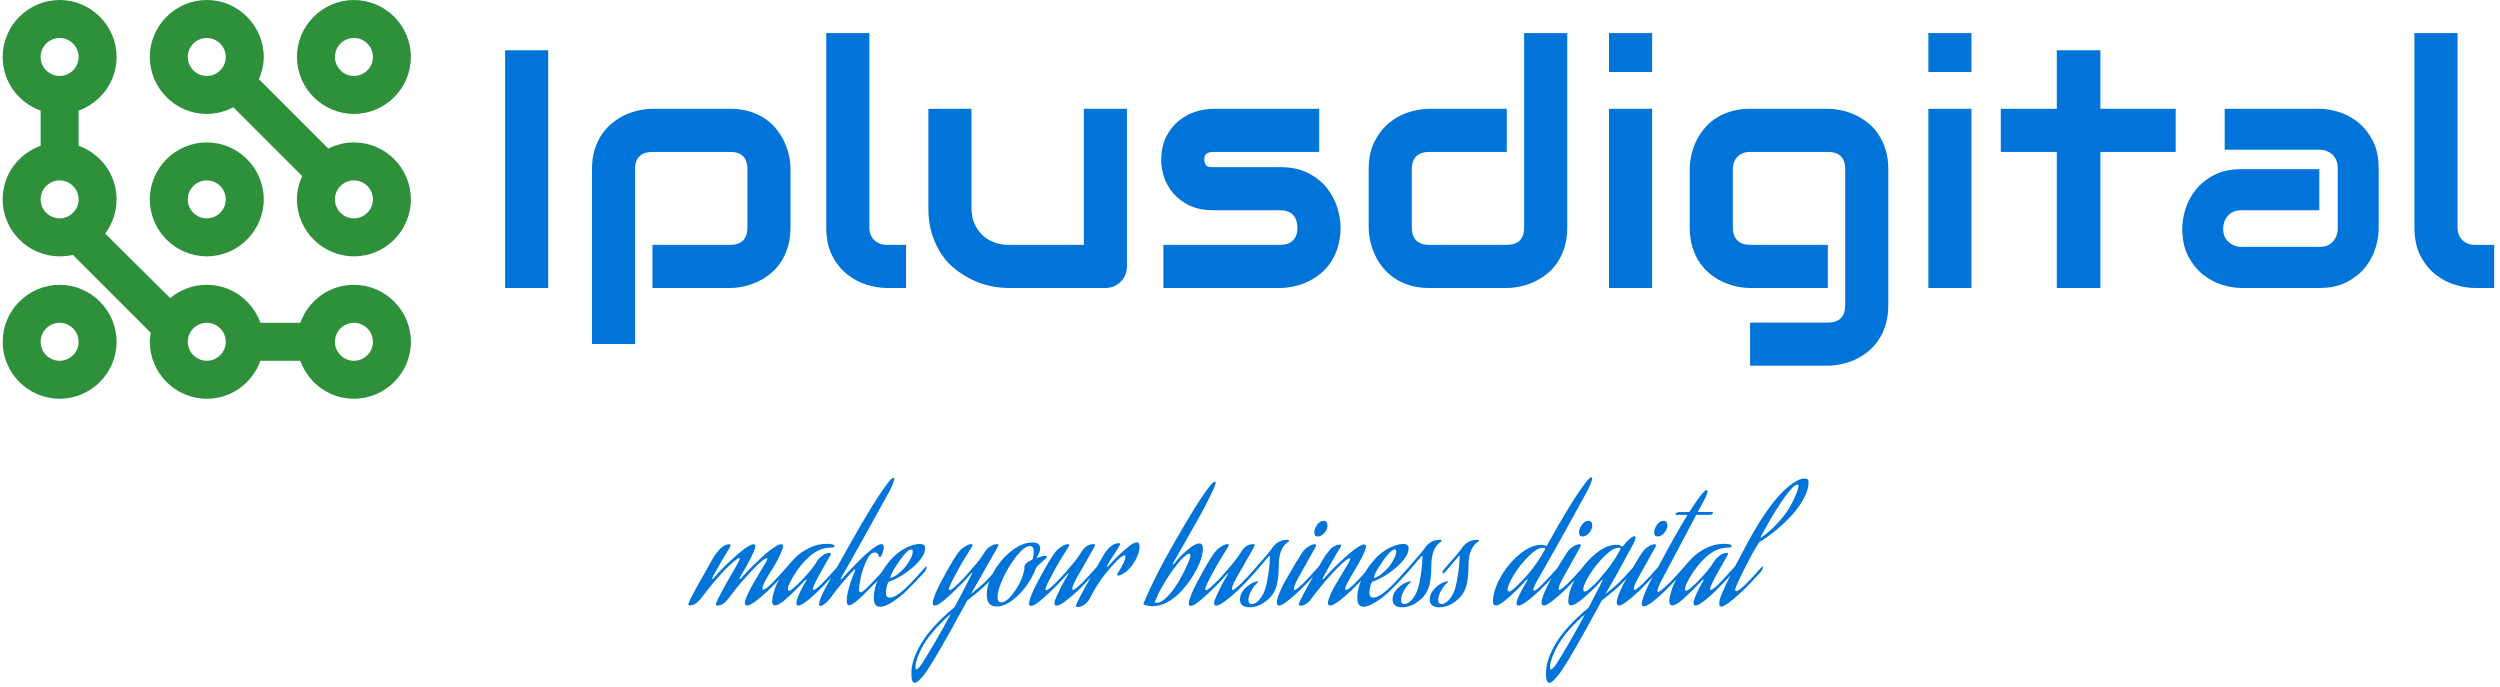
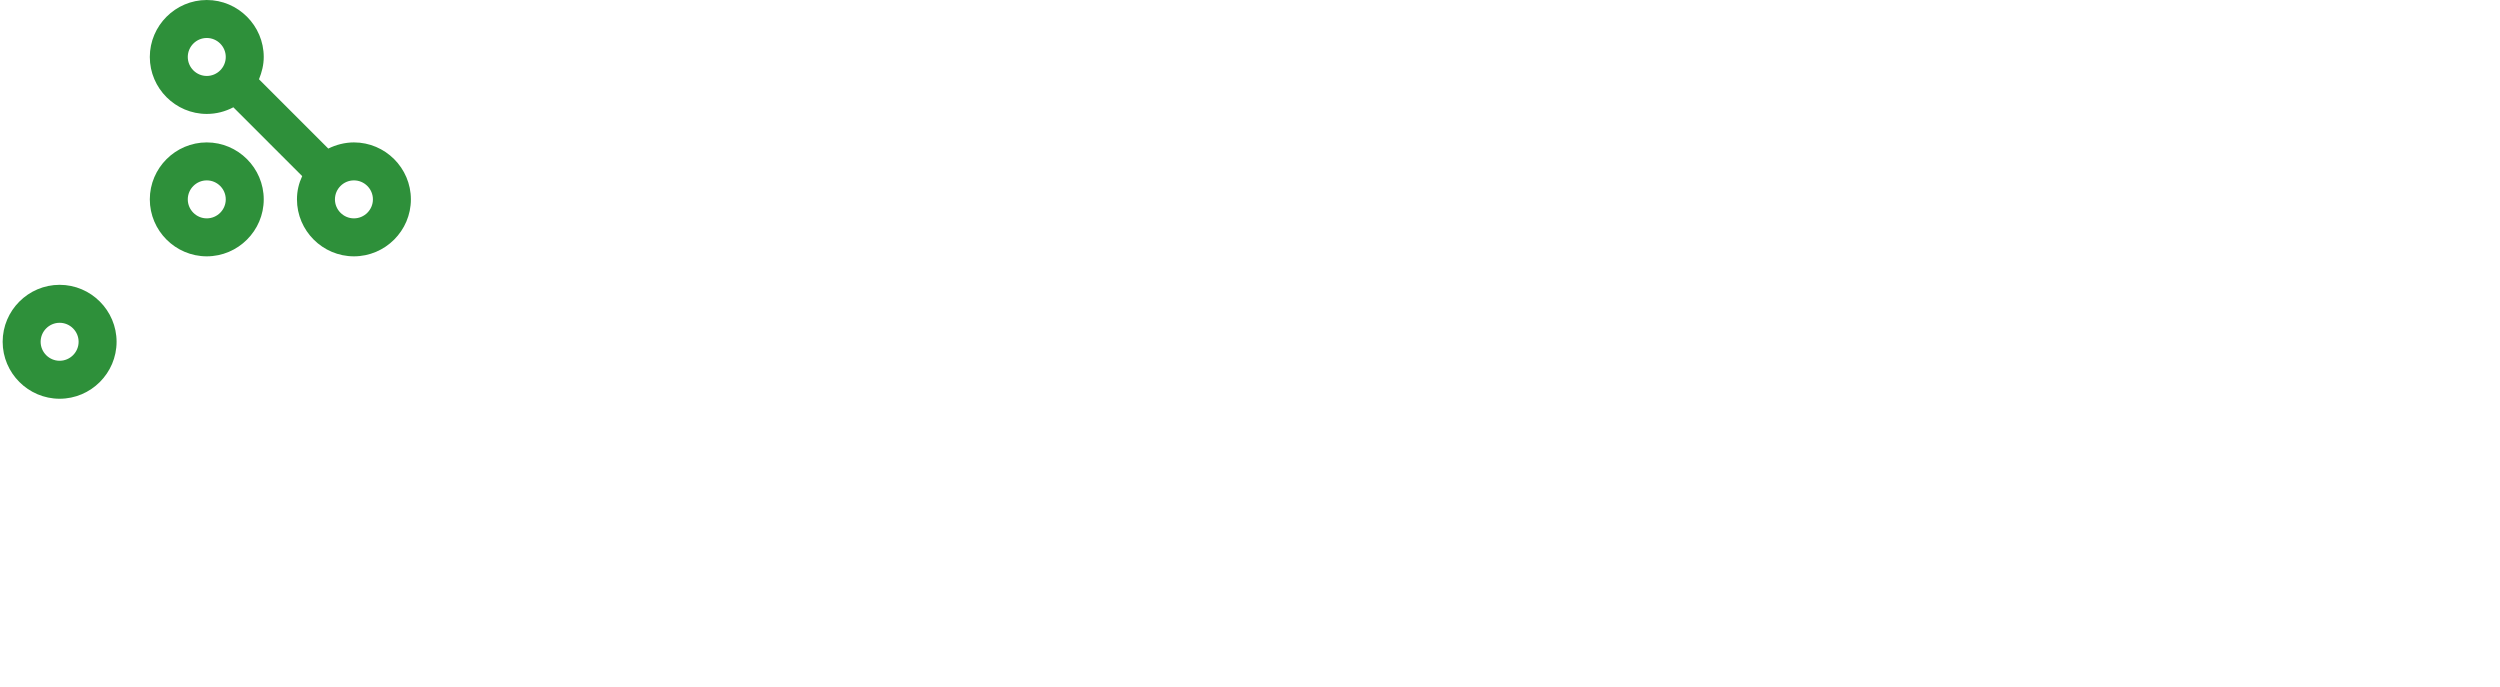
<svg xmlns="http://www.w3.org/2000/svg" version="1.1" width="1500" height="412" viewBox="0 0 1500 412">
  <g transform="matrix(1,0,0,1,-0.909,-1.144)">
    <svg viewBox="0 0 396 109" data-background-color="#ffffff" preserveAspectRatio="xMidYMid meet" height="412" width="1500">
      <g id="tight-bounds" transform="matrix(1,0,0,1,0.24,0.303)">
        <svg viewBox="0 0 395.52 108.395" height="108.395" width="395.52">
          <g>
            <svg viewBox="0 0 495.406 135.769" height="108.395" width="395.52">
              <g>
                <svg viewBox="0 0 495.406 135.769" height="135.769" width="495.406">
                  <g id="textblocktransform">
                    <svg viewBox="0 0 495.406 135.769" height="135.769" width="495.406" id="textblock">
                      <g>
                        <svg viewBox="0 0 495.406 79.28" height="79.28" width="495.406">
                          <g>
                            <svg>
                              <g />
                              <g />
                            </svg>
                          </g>
                          <g>
                            <svg>
                              <g />
                              <g>
                                <svg />
                              </g>
                            </svg>
                          </g>
                          <g id="text-0">
                            <svg viewBox="0 0 495.406 79.28" height="79.28" width="495.406">
                              <g>
                                <svg version="1.1" x="0" y="0" viewBox="7 8 86 84" style="enable-background:new 0 0 100 100;" xml:space="preserve" height="79.28" width="81.168" class="icon-dxe-0" data-fill-palette-color="accent" id="dxe-0">
                                  <g fill="#2e903a" data-fill-palette-color="accent">
-                                     <path d="M81 8C74.4 8 69 13.4 69 20S74.4 32 81 32 93 26.6 93 20 87.6 8 81 8M81 24C78.8 24 77 22.2 77 20S78.8 16 81 16 85 17.8 85 20 83.2 24 81 24" fill="#2e903a" data-fill-palette-color="accent" />
                                    <path d="M81 38C79.1 38 77.2 38.5 75.6 39.3L61 24.7C61.6 23.2 62 21.7 62 20 62 13.4 56.6 8 50 8S38 13.4 38 20 43.4 32 50 32C52 32 53.9 31.5 55.6 30.6L70.1 45.1C69.4 46.6 69 48.2 69 50 69 56.6 74.4 62 81 62S93 56.6 93 50 87.6 38 81 38M46 20C46 17.8 47.8 16 50 16S54 17.8 54 20 52.2 24 50 24 46 22.2 46 20M81 54C78.8 54 77 52.2 77 50S78.8 46 81 46 85 47.8 85 50 83.2 54 81 54" fill="#2e903a" data-fill-palette-color="accent" />
                                    <path d="M62 50C62 43.4 56.6 38 50 38S38 43.4 38 50 43.4 62 50 62 62 56.6 62 50M46 50C46 47.8 47.8 46 50 46S54 47.8 54 50 52.2 54 50 54 46 52.2 46 50" fill="#2e903a" data-fill-palette-color="accent" />
                                    <path d="M19 92C25.6 92 31 86.6 31 80S25.6 68 19 68 7 73.4 7 80 12.4 92 19 92M19 76C21.2 76 23 77.8 23 80S21.2 84 19 84 15 82.2 15 80 16.8 76 19 76" fill="#2e903a" data-fill-palette-color="accent" />
-                                     <path d="M81 68C75.8 68 71.4 71.3 69.7 76H61.3C59.6 71.3 55.2 68 50 68 47 68 44.3 69.1 42.3 70.8L28.6 57.2C30.1 55.2 31 52.7 31 50 31 44.8 27.7 40.4 23 38.7V31.3C27.7 29.6 31 25.2 31 20 31 13.4 25.6 8 19 8S7 13.4 7 20C7 25.2 10.3 29.6 15 31.3V38.7C10.3 40.4 7 44.8 7 50 7 56.6 12.4 62 19 62 20 62 20.9 61.9 21.8 61.7L38.2 78.1C38.1 78.7 38 79.3 38 80 38 86.6 43.4 92 50 92 55.2 92 59.6 88.7 61.3 84H69.7C71.4 88.7 75.8 92 81 92 87.6 92 93 86.6 93 80S87.6 68 81 68M19 16C21.2 16 23 17.8 23 20S21.2 24 19 24 15 22.2 15 20 16.8 16 19 16M15 50C15 47.8 16.8 46 19 46S23 47.8 23 50 21.2 54 19 54 15 52.2 15 50M50 84C47.8 84 46 82.2 46 80S47.8 76 50 76 54 77.8 54 80 52.2 84 50 84M81 84C78.8 84 77 82.2 77 80S78.8 76 81 76 85 77.8 85 80 83.2 84 81 84" fill="#2e903a" data-fill-palette-color="accent" />
                                  </g>
                                </svg>
                              </g>
                              <g transform="matrix(1,0,0,1,99.886,6.57)">
                                <svg width="395.52" viewBox="3.74 -37.55 292.99 49" height="66.14" data-palette-color="#0074d9">
-                                   <path d="M10.08-35.01L10.08 0 3.74 0 3.74-35.01 10.08-35.01ZM45.77-17.5L45.77-8.91Q45.77-7.28 45.36-5.97 44.94-4.66 44.26-3.67 43.58-2.69 42.67-1.99 41.77-1.29 40.78-0.85 39.79-0.42 38.79-0.21 37.79 0 36.89 0L36.89 0 25.44 0 25.44-6.35 36.89-6.35Q38.16-6.35 38.79-7.01 39.43-7.67 39.43-8.91L39.43-8.91 39.43-17.46Q39.43-18.77 38.78-19.41 38.13-20.04 36.89-20.04L36.89-20.04 25.49-20.04Q24.19-20.04 23.53-19.4 22.87-18.75 22.87-17.5L22.87-17.5 22.87 8.25 16.53 8.25 16.53-17.5Q16.53-19.14 16.94-20.43 17.36-21.73 18.05-22.72 18.75-23.71 19.65-24.4 20.55-25.1 21.54-25.54 22.53-25.98 23.54-26.18 24.56-26.39 25.44-26.39L25.44-26.39 36.89-26.39Q38.52-26.39 39.82-25.98 41.11-25.56 42.1-24.88 43.09-24.19 43.78-23.29 44.48-22.39 44.92-21.4 45.36-20.41 45.57-19.41 45.77-18.41 45.77-17.5L45.77-17.5ZM62.79-6.35L62.79 0 59.96 0Q58.59 0 57.04-0.46 55.49-0.93 54.15-1.99 52.8-3.05 51.92-4.75 51.04-6.45 51.04-8.91L51.04-8.91 51.04-37.55 57.39-37.55 57.39-8.91Q57.39-7.74 58.12-7.04 58.86-6.35 59.96-6.35L59.96-6.35 62.79-6.35ZM95.33-26.39L95.33-3.2Q95.33-2.51 95.09-1.93 94.84-1.34 94.41-0.92 93.99-0.49 93.41-0.24 92.84 0 92.18 0L92.18 0 77.82 0Q76.65 0 75.32-0.27 73.99-0.54 72.7-1.14 71.4-1.73 70.2-2.65 68.99-3.56 68.08-4.87 67.18-6.18 66.63-7.89 66.08-9.59 66.08-11.74L66.08-11.74 66.08-26.39 72.43-26.39 72.43-11.74Q72.43-10.5 72.86-9.51 73.28-8.52 74.02-7.81 74.75-7.1 75.74-6.73 76.73-6.35 77.87-6.35L77.87-6.35 88.98-6.35 88.98-26.39 95.33-26.39ZM126.8-8.91L126.8-8.91Q126.8-7.28 126.38-5.97 125.97-4.66 125.28-3.67 124.6-2.69 123.7-1.99 122.79-1.29 121.8-0.85 120.82-0.42 119.8-0.21 118.79 0 117.89 0L117.89 0 100.7 0 100.7-6.35 117.84-6.35Q119.13-6.35 119.79-7.01 120.45-7.67 120.45-8.91L120.45-8.91Q120.33-11.45 117.89-11.45L117.89-11.45 108.05-11.45Q105.95-11.45 104.48-12.18 103.02-12.92 102.1-14.01 101.19-15.11 100.78-16.38 100.38-17.65 100.38-18.75L100.38-18.75Q100.38-20.87 101.14-22.33 101.89-23.78 103.04-24.68 104.19-25.59 105.53-25.99 106.87-26.39 108.05-26.39L108.05-26.39 123.65-26.39 123.65-20.04 108.1-20.04Q107.61-20.04 107.33-19.93 107.05-19.82 106.91-19.64 106.78-19.46 106.75-19.25 106.73-19.04 106.73-18.85L106.73-18.85Q106.75-18.46 106.87-18.24 107-18.02 107.18-17.92 107.36-17.82 107.59-17.81 107.83-17.8 108.05-17.8L108.05-17.8 117.89-17.8Q120.33-17.8 122.04-16.92 123.74-16.04 124.79-14.71 125.84-13.38 126.32-11.82 126.8-10.25 126.8-8.91ZM160.19-37.55L160.19-8.91Q160.19-7.28 159.78-5.97 159.36-4.66 158.68-3.67 158-2.69 157.09-1.99 156.19-1.29 155.2-0.85 154.21-0.42 153.2-0.21 152.18 0 151.28 0L151.28 0 139.83 0Q138.2 0 136.9-0.42 135.61-0.83 134.62-1.53 133.63-2.22 132.93-3.13 132.24-4.03 131.8-5.02 131.36-6.01 131.15-7.02 130.94-8.03 130.94-8.91L130.94-8.91 130.94-17.5Q130.94-19.95 131.84-21.64 132.73-23.34 134.06-24.4 135.39-25.46 136.95-25.93 138.51-26.39 139.83-26.39L139.83-26.39 151.28-26.39 151.28-20.04 139.88-20.04Q138.61-20.04 137.95-19.4 137.29-18.75 137.29-17.5L137.29-17.5 137.29-8.96Q137.29-7.67 137.94-7.01 138.59-6.35 139.83-6.35L139.83-6.35 151.28-6.35Q152.58-6.35 153.21-7.01 153.84-7.67 153.84-8.91L153.84-8.91 153.84-37.55 160.19-37.55ZM172.69-37.55L172.69-31.81 166.34-31.81 166.34-37.55 172.69-37.55ZM172.69-26.39L172.69 0 166.34 0 166.34-26.39 172.69-26.39ZM207.48-17.5L207.48 2.54Q207.48 4.17 207.06 5.48 206.65 6.79 205.96 7.78 205.28 8.76 204.38 9.46 203.47 10.16 202.48 10.6 201.5 11.04 200.48 11.24 199.47 11.45 198.57 11.45L198.57 11.45 187.12 11.45 187.12 5.1 198.57 5.1Q199.86 5.1 200.5 4.44 201.13 3.78 201.13 2.54L201.13 2.54 201.13-17.5Q201.13-18.75 200.5-19.4 199.86-20.04 198.57-20.04L198.57-20.04 187.12-20.04Q185.94-20.04 185.26-19.32 184.58-18.6 184.58-17.5L184.58-17.5 184.58-8.91Q184.58-7.67 185.24-7.01 185.9-6.35 187.17-6.35L187.17-6.35 198.57-6.35 198.57 0 187.12 0Q186.21 0 185.21-0.21 184.21-0.42 183.22-0.85 182.23-1.29 181.33-1.99 180.43-2.69 179.74-3.67 179.06-4.66 178.64-5.97 178.23-7.28 178.23-8.91L178.23-8.91 178.23-17.5Q178.23-18.41 178.44-19.41 178.64-20.41 179.08-21.4 179.52-22.39 180.22-23.29 180.92-24.19 181.9-24.88 182.89-25.56 184.19-25.98 185.48-26.39 187.12-26.39L187.12-26.39 198.57-26.39Q199.47-26.39 200.48-26.18 201.5-25.98 202.48-25.54 203.47-25.1 204.38-24.4 205.28-23.71 205.96-22.72 206.65-21.73 207.06-20.43 207.48-19.14 207.48-17.5L207.48-17.5ZM219.73-37.55L219.73-31.81 213.38-31.81 213.38-37.55 219.73-37.55ZM219.73-26.39L219.73 0 213.38 0 213.38-26.39 219.73-26.39ZM249.81-26.39L249.81-20.04 238.72-20.04 238.72 0 232.3 0 232.3-20.04 224.05-20.04 224.05-26.39 232.3-26.39 232.3-35.01 238.72-35.01 238.72-26.39 249.81-26.39ZM279.71-17.65L279.71-8.74Q279.71-7.42 279.25-5.9 278.78-4.37 277.75-3.06 276.71-1.76 275.04-0.88 273.36 0 270.97 0L270.97 0 259.52 0Q258.2 0 256.68-0.46 255.15-0.93 253.84-1.97 252.54-3 251.66-4.68 250.78-6.35 250.78-8.74L250.78-8.74Q250.78-10.06 251.24-11.6 251.71-13.13 252.75-14.44 253.78-15.75 255.46-16.63 257.13-17.5 259.52-17.5L259.52-17.5 270.97-17.5 270.97-11.45 259.52-11.45Q258.23-11.45 257.52-10.66 256.81-9.86 256.81-8.69L256.81-8.69Q256.81-7.45 257.63-6.75 258.45-6.05 259.57-6.05L259.57-6.05 270.97-6.05Q272.27-6.05 272.97-6.84 273.68-7.62 273.68-8.79L273.68-8.79 273.68-17.65Q273.68-18.9 272.91-19.63 272.14-20.36 270.97-20.36L270.97-20.36 257.03-20.36 257.03-26.39 270.97-26.39Q272.29-26.39 273.82-25.93 275.34-25.46 276.65-24.43 277.95-23.39 278.83-21.72 279.71-20.04 279.71-17.65L279.71-17.65ZM296.73-6.35L296.73 0 293.89 0Q292.53 0 290.98-0.46 289.43-0.93 288.08-1.99 286.74-3.05 285.86-4.75 284.98-6.45 284.98-8.91L284.98-8.91 284.98-37.55 291.33-37.55 291.33-8.91Q291.33-7.74 292.06-7.04 292.79-6.35 293.89-6.35L293.89-6.35 296.73-6.35Z" opacity="1" transform="matrix(1,0,0,1,0,0)" fill="#0074d9" class="wordmark-text-0" data-fill-palette-color="primary" />
-                                 </svg>
+                                   </svg>
                              </g>
                            </svg>
                          </g>
                        </svg>
                      </g>
                      <g transform="matrix(1,0,0,1,136.327,94.894)">
                        <svg viewBox="0 0 222.752 40.874" height="40.874" width="222.752">
                          <g transform="matrix(1,0,0,1,0,0)">
                            <svg width="222.752" viewBox="-2.5 -46.45 411.39 75.5" height="40.874" data-palette-color="#0074d9">
-                               <path d="M28.2-7.55L28.2-7.55Q30.3-9.65 33.75-13.6L33.75-13.6Q33.9-13.75 34-13.75 34.1-13.75 34.1-13.55L34.1-13.55Q34.1-12.6 33.35-11.7L33.35-11.7Q29.65-7.6 26.8-4.85L26.8-4.85Q20.9 0.65 19.05 0.65L19.05 0.65Q18.25 0.65 18.25-0.3 18.25-1.25 19.28-3.45 20.3-5.65 21.33-7.45 22.35-9.25 23.93-11.85 25.5-14.45 25.6-14.65L25.6-14.65Q26.5-16.1 26.5-16.5L26.5-16.5Q26.5-16.75 26.25-16.75L26.25-16.75 25.55-16.5Q23.25-14.85 20.05-11.38 16.85-7.9 14.8-5.3L14.8-5.3 12.75-2.65Q10.45 0.65 8.25 0.65L8.25 0.65Q7.6 0.65 7.6 0.25L7.6 0.25Q7.6-0.2 8.55-2.13 9.5-4.05 10.45-5.75L10.45-5.75 11.4-7.45Q11.75-8.15 13.13-10.48 14.5-12.8 15.43-14.48 16.35-16.15 16.35-16.55L16.35-16.55Q16.35-16.8 16.15-16.8L16.15-16.8 15.45-16.5Q13.1-14.85 9.9-11.38 6.7-7.9 4.7-5.3L4.7-5.3 2.65-2.65Q0.3 0.6-1.85 0.6L-1.85 0.6Q-2.5 0.6-2.5 0.25L-2.5 0.25Q-2.5-0.2-1.55-2.13-0.6-4.05 0.35-5.75L0.35-5.75 1.3-7.45 6.15-16.05Q7.35-18.3 9.05-20.08 10.75-21.85 12.6-21.85L12.6-21.85Q13-21.85 13-21.5L13-21.5Q13-21.2 12.43-20.23 11.85-19.25 10.78-17.53 9.7-15.8 8.95-14.35L8.95-14.35Q8.5-13.5 7.88-12.43 7.25-11.35 6.85-10.63 6.45-9.9 6.3-9.6 6.15-9.3 6.15-9.15L6.15-9.15Q6.15-9.05 6.25-9.05L6.25-9.05Q6.4-9.05 6.75-9.4L6.75-9.4Q7.7-10.5 9.22-12.15 10.75-13.8 14.4-17.13 18.05-20.45 20.4-21.6L20.4-21.6Q20.9-21.85 21.4-21.85L21.4-21.85Q22.1-21.85 22.1-21.15L22.1-21.15Q22.1-19.85 19.15-14.4L19.15-14.4Q18.9-13.95 18.13-12.65 17.35-11.35 16.82-10.4 16.3-9.45 16.3-9.2L16.3-9.2Q16.3-9.05 16.4-9.05L16.4-9.05Q16.55-9.05 16.9-9.4L16.9-9.4Q17.85-10.5 19.38-12.15 20.9-13.8 24.53-17.13 28.15-20.45 30.5-21.6L30.5-21.6Q31.1-21.85 31.55-21.85L31.55-21.85Q32.3-21.85 32.3-21.15L32.3-21.15Q32.3-20.95 32.1-20.28 31.9-19.6 30.95-17.53 30-15.45 28.45-12.95L28.45-12.95Q24.65-7.1 24.65-5.6L24.65-5.6Q24.65-5.15 24.95-5.15L24.95-5.15Q25.8-5.15 28.2-7.55ZM43.55-3.15L43.55-3.15Q39.4 0.65 37.85 0.65L37.85 0.65Q37.15 0.65 37.15-0.15L37.15-0.15Q37.15-1.15 38.02-3.2 38.9-5.25 39.8-6.8L39.8-6.8 40.7-8.35Q40.9-8.7 40.9-8.8 40.9-8.9 40.8-8.9L40.8-8.9Q40.6-8.9 40.05-8.35L40.05-8.35Q38.55-6.7 36.62-4.83 34.7-2.95 33.5-1.9L33.5-1.9 32.35-0.9Q30.4 0.6 29.35 0.6L29.35 0.6Q28.25 0.6 28.25-1.1L28.25-1.1Q28.25-1.95 28.72-3.7 29.2-5.45 29.45-6.05L29.45-6.05Q30.6-8.85 32.32-11.5 34.05-14.15 36.4-16.57 38.75-19 41.87-20.5 45-22 48.35-22L48.35-22Q51.15-22 51.15-21.15L51.15-21.15Q51.15-20.65 49.9-20.65L49.9-20.65Q45.3-20.65 41.27-16.73 37.25-12.8 34.75-7.7L34.75-7.7Q34.05-6.3 34.05-5.35L34.05-5.35Q34.05-4.8 34.4-4.8L34.4-4.8Q35-4.8 35.95-5.65L35.95-5.65Q36.55-6.2 37.57-7.1 38.6-8 40.9-10.55 43.2-13.1 44.55-15.3L44.55-15.3Q44.75-15.7 45.17-16.25 45.6-16.8 46.8-17.73 48-18.65 49.2-18.65L49.2-18.65Q49.85-18.65 49.85-18.3L49.85-18.3Q49.85-18.2 49.7-17.95L49.7-17.95Q49.5-17.55 48.57-15.95 47.65-14.35 46.85-12.93 46.05-11.5 45.15-9.83 44.25-8.15 43.72-6.95 43.2-5.75 43.2-5.35L43.2-5.35Q43.2-5.05 43.45-5.05L43.45-5.05Q44.2-5.05 47.1-7.95L47.1-7.95Q49.3-10.25 52.25-13.6L52.25-13.6Q52.4-13.75 52.5-13.75 52.6-13.75 52.6-13.55L52.6-13.55Q52.6-12.6 51.85-11.7L51.85-11.7Q46.95-6.25 43.55-3.15ZM64.75-7.55L64.75-7.55Q66.84-9.65 70.3-13.6L70.3-13.6Q70.45-13.75 70.55-13.75 70.65-13.75 70.65-13.55L70.65-13.55Q70.65-12.6 69.9-11.7L69.9-11.7Q66.2-7.6 63.35-4.85L63.35-4.85Q63.1-4.6 62.42-3.93 61.75-3.25 61.35-2.88 60.95-2.5 60.3-1.88 59.65-1.25 59.2-0.9 58.75-0.55 58.22-0.18 57.7 0.2 57.27 0.38 56.85 0.55 56.55 0.55L56.55 0.55Q55.65 0.55 55.65-1.1L55.65-1.1Q55.65-2.9 56.42-5.7 57.2-8.5 58-10.4L58-10.4 58.75-12.3Q58.8-12.4 58.8-12.5 58.8-12.6 58.7-12.6L58.7-12.6 58.4-12.5Q56.5-10.6 54.47-8.22 52.45-5.85 51.4-4.45L51.4-4.45 50.35-3.05Q49.35-1.5 48.02-0.35 46.7 0.8 46 0.8L46 0.8Q45.5 0.8 45.5 0.15L45.5 0.15Q45.5-0.8 46.4-2.85 47.3-4.9 48.2-6.5L48.2-6.5 49.1-8.1 56.4-21.15Q66.25-38.65 70.75-44.35L70.75-44.35Q72.25-46.3 72.84-46.3L72.84-46.3Q73.09-46.3 73.09-45.9L73.09-45.9Q73.09-44.8 71.5-41.6L71.5-41.6Q63.65-27.4 60.6-21.95L60.6-21.95Q54.65-11.3 53.45-9.3L53.45-9.3 53.45-9.1Q53.45-8.95 53.55-8.95 53.65-8.95 53.85-9.15L53.85-9.15 56.2-11.7Q58.6-14.25 60.55-16.2 62.5-18.15 64.9-20.03 67.3-21.9 68.45-21.9L68.45-21.9Q69.25-21.9 69.25-20.7L69.25-20.7Q69.25-20 68.75-18.55 68.25-17.1 67.75-17.1L67.75-17.1Q67.55-17.1 67.4-17.6L67.4-17.6Q67.15-18.85 65.95-18.85L65.95-18.85Q64.25-18.85 62.8-15.63 61.35-12.4 60.75-9.38 60.15-6.35 60.15-5.3L60.15-5.3Q60.15-4.2 60.7-4.2L60.7-4.2Q61.15-4.2 61.87-4.78 62.6-5.35 63.57-6.35 64.55-7.35 64.75-7.55ZM79.29-16.95L79.29-16.95Q79.89-18.2 79.89-19.15L79.89-19.15Q79.89-19.95 79.39-19.95L79.39-19.95Q79.09-19.95 78.72-19.78 78.34-19.6 78.14-19.4L78.14-19.4 77.89-19.2Q76.34-17.85 74.02-14.28 71.69-10.7 71.69-9.7L71.69-9.7Q71.69-9.5 71.79-9.5L71.79-9.5Q72.09-9.5 73.12-10 74.14-10.5 76.07-12.35 77.99-14.2 79.29-16.95ZM77.04-5.5L77.04-5.5Q79.69-7.95 84.64-13.6L84.64-13.6Q84.79-13.75 84.89-13.75 84.99-13.75 84.99-13.55L84.99-13.55Q84.99-12.6 84.24-11.7L84.24-11.7Q80.54-7.6 77.69-4.85L77.69-4.85Q75.59-2.75 72.69-0.83 69.79 1.1 67.89 1.1L67.89 1.1Q65.59 1.1 65.59-2.1L65.59-2.1Q65.59-7.4 69.52-13.2 73.44-19 78.59-21.05L78.59-21.05Q80.74-21.95 82.49-21.95L82.49-21.95Q84.44-21.95 84.44-20.4L84.44-20.4Q84.44-17.5 80.34-13.75 76.24-10 71.14-8.05L71.14-8.05Q70.94-8 70.79-7.7L70.79-7.7Q70.04-5.65 70.04-4.05L70.04-4.05Q70.04-2.25 71.39-2.25L71.39-2.25Q73.54-2.25 77.04-5.5ZM99.64-7.1L99.64-7.1 101.74-11.2Q101.74-11.35 101.64-11.35 101.54-11.35 101.39-11.2L101.39-11.2Q99.54-9.05 97.49-6.98 95.44-4.9 94.34-3.9L94.34-3.9 93.24-2.9Q89.49 0.65 87.94 0.65L87.94 0.65Q87.24 0.65 87.24-0.25L87.24-0.25Q87.24-1.25 88.04-3.28 88.84-5.3 89.64-6.8L89.64-6.8 90.44-8.35Q94.64-16.2 96.64-18.85L96.64-18.85Q97.64-20.15 99.09-21.03 100.54-21.9 101.34-21.9L101.34-21.9Q101.84-21.9 101.84-21.55L101.84-21.55Q101.84-21.35 101.64-21L101.64-21Q101.54-20.8 99.59-17.68 97.64-14.55 96.44-12.3L96.44-12.3Q93.14-6.25 93.14-5.35L93.14-5.35Q93.14-5 93.44-5L93.44-5Q93.89-5 94.99-5.9L94.99-5.9Q98.24-8.7 102.14-13.45L102.14-13.45Q104.29-15.75 106.64-19.45L106.64-19.45Q107.29-20.45 108.56-21.18 109.84-21.9 110.89-21.9L110.89-21.9Q111.34-21.9 111.34-21.5L111.34-21.5 110.94-20.55Q110.24-19.3 107.81-15.08 105.39-10.85 105.09-10.3L105.09-10.3Q104.69-9.55 103.26-7.08 101.84-4.6 101.24-3.55L101.24-3.55Q104.39-6.1 106.44-7.95L106.44-7.95Q108.64-10.25 111.59-13.6L111.59-13.6Q111.74-13.75 111.84-13.75 111.94-13.75 111.94-13.55L111.94-13.55Q111.94-12.6 111.19-11.7L111.19-11.7Q108.99-9.3 107.39-7.6L107.39-7.6Q105.29-5.4 99.89-1.2L99.89-1.2 98.59 1.2Q88.94 18.95 85.29 24.3L85.29 24.3Q84.94 24.85 84.39 25.63 83.84 26.4 82.59 27.73 81.34 29.05 80.59 29.05L80.59 29.05Q79.39 29.05 79.39 25.6L79.39 25.6Q79.39 20.5 83.04 14.5L83.04 14.5Q86.99 8.05 95.24 1.25L95.24 1.25Q96.89-1.75 99.64-7.1ZM84.29 14.4L84.29 14.4Q83.89 15 83.34 15.98 82.79 16.95 81.84 19.33 80.89 21.7 80.89 23.3L80.89 23.3Q80.89 24.15 81.19 24.15L81.19 24.15Q81.44 24.15 81.94 23.68 82.44 23.2 82.79 22.7L82.79 22.7 83.14 22.2Q88.09 14.45 93.89 3.7L93.89 3.7Q87.39 9.4 84.29 14.4ZM128.69-17.6L128.69-17.6Q129.14-17.5 129.14-17.3L129.14-17.3Q129.14-17 128.74-16.6L128.74-16.6Q128.19-16.05 127.11-15.15 126.04-14.25 125.84-14.05L125.84-14.05 125.14-13.1Q124.09-10.15 121.91-6.98 119.74-3.8 116.61-1.4 113.49 1 110.64 1L110.64 1Q107.09 1 107.09-3.35L107.09-3.35Q107.09-7.2 109.59-11.68 112.09-16.15 116.06-19.33 120.04-22.5 123.89-22.5L123.89-22.5Q126.69-22.5 126.69-20.3L126.69-20.3Q126.69-19.1 125.49-17.05L125.49-17.05Q125.44-17 125.44-16.9 125.44-16.8 125.54-16.8L125.54-16.8Q127.39-17.55 128.69-17.6ZM123.94-16.4L123.94-16.4Q124.34-18.15 124.34-19.1L124.34-19.1Q124.34-21.2 122.94-21.2L122.94-21.2Q120.99-21.2 118.09-17.6 115.19-14 113.11-9.5 111.04-5 111.04-2.4L111.04-2.4Q111.04-0.5 112.39-0.5L112.39-0.5Q114.49-0.5 117.41-4.7 120.34-8.9 120.94-13.15L120.94-13.15Q120.89-13.25 120.89-13.45L120.89-13.45Q120.89-14.9 123.49-16.05L123.49-16.05Q123.89-16.2 123.94-16.4ZM134.63-6.65L135.53-8.35 137.08-11Q137.08-11.15 136.98-11.15 136.88-11.15 136.73-11L136.73-11Q134.88-8.85 132.88-6.83 130.88-4.8 129.83-3.85L129.83-3.85 128.73-2.9Q124.83 0.8 123.33 0.8L123.33 0.8Q122.63 0.8 122.63-0.1L122.63-0.1Q122.63-1.1 123.46-3.15 124.28-5.2 125.13-6.8L125.13-6.8 125.93-8.35Q130.13-16.2 132.13-18.85L132.13-18.85Q133.13-20.15 134.58-21.03 136.03-21.9 136.83-21.9L136.83-21.9Q137.33-21.9 137.33-21.55L137.33-21.55Q137.33-21.35 137.13-21L137.13-21Q137.03-20.8 135.08-17.68 133.13-14.55 131.93-12.3L131.93-12.3Q128.63-6.25 128.63-5.35L128.63-5.35Q128.63-5 128.93-5L128.93-5Q129.38-5 130.48-5.9L130.48-5.9Q133.73-8.7 137.63-13.45L137.63-13.45Q139.78-15.75 142.13-19.45L142.13-19.45Q143.73-21.9 146.38-21.9L146.38-21.9Q146.83-21.9 146.83-21.5L146.83-21.5 146.43-20.55Q145.73-19.3 143.31-15.08 140.88-10.85 140.53-10.25L140.53-10.25Q138.48-6.65 138.48-5.5L138.48-5.5Q138.48-5.05 138.78-5.05L138.78-5.05Q139.28-5.05 141.98-7.55L141.98-7.55Q144.08-9.65 147.53-13.6L147.53-13.6Q147.68-13.75 147.78-13.75 147.88-13.75 147.88-13.55L147.88-13.55Q147.88-12.6 147.13-11.7L147.13-11.7Q143.43-7.6 140.58-4.85L140.58-4.85Q138.63-3 136.21-1.15 133.78 0.7 132.68 0.7L132.68 0.7Q131.93 0.7 131.93-0.35L131.93-0.35Q131.93-0.95 132.83-2.95 133.73-4.95 134.63-6.65L134.63-6.65ZM155.33-10.35L155.33-10.35Q154.93-10.35 154.93-10.65L154.93-10.65Q154.93-10.8 155.08-11.05L155.08-11.05Q158.03-15.65 158.03-17.35L158.03-17.35Q158.03-17.8 157.68-17.8L157.68-17.8Q156.18-17.8 150.63-11L150.63-11Q148.98-8.9 147.56-6.65 146.13-4.4 145.58-3.2L145.58-3.2 144.98-2.05Q144.38-0.85 143.13 0.18 141.88 1.2 140.53 1.2L140.53 1.2Q139.83 1.2 139.83 0.85L139.83 0.85Q139.83 0.55 140.26-0.4 140.68-1.35 141.28-2.5 141.88-3.65 142.48-4.75 143.08-5.85 143.48-6.6L143.48-6.6 143.93-7.35 149.18-16.5Q152.23-22.25 155.58-22.25L155.58-22.25Q156.03-22.25 156.03-21.9L156.03-21.9Q156.03-21.45 153.86-18.18 151.68-14.9 151.33-14L151.33-14Q151.23-13.7 151.23-13.65L151.23-13.65Q151.23-13.55 151.33-13.55 151.43-13.55 151.68-13.8L151.68-13.8Q155.43-18.05 159.63-21.35L159.63-21.35Q159.88-21.6 160.73-22.08 161.58-22.55 162.23-22.55L162.23-22.55Q163.18-22.55 163.18-20.9L163.18-20.9Q163.18-19.1 161.98-16.6 160.78-14.1 158.73-12.2L158.73-12.2 158.53-12Q158.33-11.85 158.11-11.68 157.88-11.5 157.53-11.25 157.18-11 156.83-10.83 156.48-10.65 156.08-10.5 155.68-10.35 155.33-10.35ZM168.03 0.9L168.03 0.9Q167.18 0.9 166.43 0.75 165.68 0.6 165.33 0.5L165.33 0.5 164.98 0.35Q164.63 0.25 164.63-0.05L164.63-0.05 164.73-0.35Q168.83-10.15 175.93-22.4L175.93-22.4Q176.03-22.6 177.68-25.45 179.33-28.3 179.78-29.08 180.23-29.85 181.73-32.33 183.23-34.8 184.08-36.13 184.93-37.45 186.23-39.4 187.53-41.35 188.73-42.9L188.73-42.9Q190.28-44.85 190.88-44.85L190.88-44.85Q191.13-44.85 191.13-44.45L191.13-44.45Q191.13-43.55 189.43-40.2L189.43-40.2Q186.93-34.9 183.63-29.2L183.63-29.2Q177.08-17.8 175.43-14.8L175.43-14.8 175.43-14.6Q175.43-14.35 175.53-14.35L175.53-14.35Q175.58-14.35 175.83-14.6L175.83-14.6Q176.48-15.45 177.55-16.7 178.63-17.95 181.13-20.05 183.63-22.15 185.18-22.15L185.18-22.15Q186.43-22.15 186.43-20.2L186.43-20.2Q186.43-17.15 184.38-13.05L184.38-13.05Q183.18-10.65 181.53-8.33 179.88-6 177.78-3.88 175.68-1.75 173.13-0.43 170.58 0.9 168.03 0.9ZM181.28-15.6L181.28-15.6Q181.88-17.05 181.88-17.75L181.88-17.75Q181.88-18.4 181.38-18.4L181.38-18.4Q180.98-18.4 180.2-17.8 179.43-17.2 178.88-16.6L178.88-16.6 178.28-16Q175.33-12.55 172.98-8.78 170.63-5 169.78-2.95L169.78-2.95 168.88-0.9Q168.78-0.75 168.78-0.6L168.78-0.6Q168.78-0.35 169.53-0.35L169.53-0.35Q171.73-0.35 175.03-4.48 178.33-8.6 181.28-15.6ZM193.27-6.65L194.17-8.35 195.72-11Q195.72-11.15 195.62-11.15 195.52-11.15 195.37-11L195.37-11Q193.52-8.85 191.52-6.83 189.52-4.8 188.47-3.85L188.47-3.85 187.37-2.9Q183.47 0.8 181.97 0.8L181.97 0.8Q181.27 0.8 181.27-0.1L181.27-0.1Q181.27-1.1 182.1-3.15 182.92-5.2 183.77-6.8L183.77-6.8 184.57-8.35Q188.77-16.2 190.77-18.85L190.77-18.85Q191.77-20.15 193.22-21.03 194.67-21.9 195.47-21.9L195.47-21.9Q195.97-21.9 195.97-21.55L195.97-21.55Q195.97-21.35 195.77-21L195.77-21Q195.67-20.8 193.72-17.68 191.77-14.55 190.57-12.3L190.57-12.3Q187.27-6.25 187.27-5.35L187.27-5.35Q187.27-5 187.57-5L187.57-5Q188.02-5 189.12-5.9L189.12-5.9Q192.37-8.7 196.27-13.45L196.27-13.45Q198.42-15.75 200.77-19.45L200.77-19.45Q202.37-21.9 205.02-21.9L205.02-21.9Q205.47-21.9 205.47-21.5L205.47-21.5 205.07-20.55Q204.37-19.3 201.95-15.08 199.52-10.85 199.17-10.25L199.17-10.25Q197.12-6.65 197.12-5.5L197.12-5.5Q197.12-5.05 197.42-5.05L197.42-5.05Q197.92-5.05 200.62-7.55L200.62-7.55Q202.72-9.65 206.17-13.6L206.17-13.6Q206.32-13.75 206.42-13.75 206.52-13.75 206.52-13.55L206.52-13.55Q206.52-12.6 205.77-11.7L205.77-11.7Q202.07-7.6 199.22-4.85L199.22-4.85Q197.27-3 194.85-1.15 192.42 0.7 191.32 0.7L191.32 0.7Q190.57 0.7 190.57-0.35L190.57-0.35Q190.57-0.95 191.47-2.95 192.37-4.95 193.27-6.65L193.27-6.65ZM213.22-5.7L213.22-5.7Q212.32-3.25 210.37-1.58 208.42 0.1 206.75 0.7 205.07 1.3 203.72 1.3L203.72 1.3Q200.07 1.3 200.07-1.55L200.07-1.55Q200.07-4.45 203.27-6.8L203.27-6.8Q204.77-7.9 206.52-8.25L206.52-8.25Q206.77-8.25 206.77-8.05L206.77-8.05Q206.77-7.95 206.67-7.85L206.67-7.85Q205.42-6.9 204.3-4.9 203.17-2.9 203.17-1.4 203.17 0.1 204.42 0.1L204.42 0.1Q205.42 0.1 206.4-0.73 207.37-1.55 207.87-2.4L207.87-2.4 208.37-3.2Q209.37-4.8 210.05-8.3 210.72-11.8 210.92-14.5L210.92-14.5 211.07-17.2Q211.07-17.6 210.92-17.6L210.92-17.6 210.72-17.5 205.77-11.7Q205.22-11.05 205.02-11.05L205.02-11.05Q204.77-11.05 204.77-11.4L204.77-11.4Q204.77-12.05 205.12-12.4L205.12-12.4 205.57-12.95Q211.27-19.35 212.07-20.7L212.07-20.7Q212.82-21.85 214.27-22.7L214.27-22.7Q215.67-23.5 217.57-23.5L217.57-23.5Q218.07-23.5 218.07-23.1L218.07-23.1Q218.07-22.85 217.67-22.65L217.67-22.65Q217.52-22.6 217.3-22.43 217.07-22.25 216.5-21.6 215.92-20.95 215.47-20.1 215.02-19.25 214.67-17.73 214.32-16.2 214.32-14.35L214.32-14.35Q214.32-8.6 213.22-5.7ZM221.97-4.85L221.97-4.85Q216.12 0.65 214.47 0.65L214.47 0.65Q213.62 0.65 213.62-0.5 213.62-1.65 214.52-3.85 215.42-6.05 216.32-7.7L216.32-7.7 217.22-9.3Q221.02-15.95 222.97-18.85L222.97-18.85Q223.82-20.1 225.14-20.98 226.47-21.85 227.62-21.85L227.62-21.85Q228.02-21.85 228.02-21.5L228.02-21.5Q228.02-21.25 227.67-20.55L227.67-20.55Q227.07-19.45 224.72-15.3 222.37-11.15 221.92-10.3L221.92-10.3Q219.87-6.7 219.87-5.5L219.87-5.5Q219.87-5.05 220.17-5.05L220.17-5.05Q220.67-5.05 223.37-7.55L223.37-7.55Q225.47-9.65 228.92-13.6L228.92-13.6Q229.07-13.75 229.17-13.75 229.27-13.75 229.27-13.55L229.27-13.55Q229.27-12.6 228.52-11.7L228.52-11.7Q224.82-7.6 221.97-4.85ZM228.62-24.7L228.62-24.7Q227.37-24.7 227.37-26.2L227.37-26.2Q227.37-27.6 228.42-29.03 229.47-30.45 230.72-30.45L230.72-30.45Q232.22-30.45 232.22-28.75L232.22-28.75Q232.22-27.35 231.07-26.03 229.92-24.7 228.62-24.7ZM240.92-4.85L240.92-4.85Q235.07 0.65 233.22 0.65L233.22 0.65Q232.37 0.65 232.37-0.25L232.37-0.25Q232.37-0.8 232.62-1.63 232.87-2.45 233.24-3.28 233.62-4.1 233.97-4.8 234.32-5.5 234.67-6.1 235.02-6.7 235.02-6.75L235.02-6.75Q235.77-8.1 237.27-10.53 238.77-12.95 239.67-14.53 240.57-16.1 240.57-16.45L240.57-16.45Q240.57-16.7 240.32-16.7L240.32-16.7 239.62-16.45Q237.32-14.8 234.12-11.33 230.92-7.85 228.87-5.2L228.87-5.2 226.82-2.6Q226.17-1.65 225.67-1.05 225.17-0.45 224.24 0.13 223.32 0.7 222.37 0.7L222.37 0.7Q221.67 0.7 221.67 0.3 221.67-0.1 222.62-2.02 223.57-3.95 224.52-5.7L224.52-5.7 225.47-7.4 230.37-16Q231.12-17.25 231.59-17.93 232.07-18.6 232.92-19.63 233.77-20.65 234.74-21.15 235.72-21.65 236.82-21.75L236.82-21.75Q237.22-21.75 237.22-21.4L237.22-21.4Q237.22-21.1 237.07-20.9L237.07-20.9Q235.92-19.1 233.54-14.95 231.17-10.8 230.52-9.55L230.52-9.55Q230.37-9.25 230.37-9.1L230.37-9.1Q230.37-9 230.47-9 230.57-9 230.97-9.3L230.97-9.3Q231.92-10.4 233.44-12.05 234.97-13.7 238.62-17.03 242.27-20.35 244.62-21.5L244.62-21.5Q245.17-21.75 245.67-21.75L245.67-21.75Q246.37-21.75 246.37-20.95L246.37-20.95Q245.97-18.6 242.52-12.9L242.52-12.9Q238.72-6.65 238.72-5.5L238.72-5.5Q238.72-5.1 239.07-5.1L239.07-5.1Q239.32-5.1 239.64-5.28 239.97-5.45 240.37-5.78 240.77-6.1 241.04-6.35 241.32-6.6 241.77-7.03 242.22-7.45 242.32-7.55L242.32-7.55Q244.42-9.65 247.87-13.6L247.87-13.6Q248.02-13.75 248.12-13.75 248.22-13.75 248.22-13.55L248.22-13.55Q248.22-12.6 247.47-11.7L247.47-11.7Q243.77-7.6 240.92-4.85ZM256.86-16.95L256.86-16.95Q257.46-18.2 257.46-19.15L257.46-19.15Q257.46-19.95 256.96-19.95L256.96-19.95Q256.66-19.95 256.29-19.78 255.91-19.6 255.71-19.4L255.71-19.4 255.46-19.2Q253.91-17.85 251.59-14.28 249.26-10.7 249.26-9.7L249.26-9.7Q249.26-9.5 249.36-9.5L249.36-9.5Q249.66-9.5 250.69-10 251.71-10.5 253.64-12.35 255.56-14.2 256.86-16.95ZM254.61-5.5L254.61-5.5Q257.26-7.95 262.21-13.6L262.21-13.6Q262.36-13.75 262.46-13.75 262.56-13.75 262.56-13.55L262.56-13.55Q262.56-12.6 261.81-11.7L261.81-11.7Q258.11-7.6 255.26-4.85L255.26-4.85Q253.16-2.75 250.26-0.83 247.36 1.1 245.46 1.1L245.46 1.1Q243.16 1.1 243.16-2.1L243.16-2.1Q243.16-7.4 247.09-13.2 251.01-19 256.16-21.05L256.16-21.05Q258.31-21.95 260.06-21.95L260.06-21.95Q262.01-21.95 262.01-20.4L262.01-20.4Q262.01-17.5 257.91-13.75 253.81-10 248.71-8.05L248.71-8.05Q248.51-8 248.36-7.7L248.36-7.7Q247.61-5.65 247.61-4.05L247.61-4.05Q247.61-2.25 248.96-2.25L248.96-2.25Q251.11-2.25 254.61-5.5ZM269.26-5.7L269.26-5.7Q268.36-3.25 266.41-1.58 264.46 0.1 262.79 0.7 261.11 1.3 259.76 1.3L259.76 1.3Q256.11 1.3 256.11-1.55L256.11-1.55Q256.11-4.45 259.31-6.8L259.31-6.8Q260.81-7.9 262.56-8.25L262.56-8.25Q262.81-8.25 262.81-8.05L262.81-8.05Q262.81-7.95 262.71-7.85L262.71-7.85Q261.46-6.9 260.34-4.9 259.21-2.9 259.21-1.4 259.21 0.1 260.46 0.1L260.46 0.1Q261.46 0.1 262.44-0.73 263.41-1.55 263.91-2.4L263.91-2.4 264.41-3.2Q265.41-4.8 266.09-8.3 266.76-11.8 266.96-14.5L266.96-14.5 267.11-17.2Q267.11-17.6 266.96-17.6L266.96-17.6 266.76-17.5 261.81-11.7Q261.26-11.05 261.06-11.05L261.06-11.05Q260.81-11.05 260.81-11.4L260.81-11.4Q260.81-12.05 261.16-12.4L261.16-12.4 261.61-12.95Q267.31-19.35 268.11-20.7L268.11-20.7Q268.86-21.85 270.31-22.7L270.31-22.7Q271.71-23.5 273.61-23.5L273.61-23.5Q274.11-23.5 274.11-23.1L274.11-23.1Q274.11-22.85 273.71-22.65L273.71-22.65Q273.56-22.6 273.34-22.43 273.11-22.25 272.54-21.6 271.96-20.95 271.51-20.1 271.06-19.25 270.71-17.73 270.36-16.2 270.36-14.35L270.36-14.35Q270.36-8.6 269.26-5.7ZM282.91-5.7L282.91-5.7Q282.01-3.25 280.06-1.58 278.11 0.1 276.43 0.7 274.76 1.3 273.41 1.3L273.41 1.3Q269.76 1.3 269.76-1.55L269.76-1.55Q269.76-4.45 272.96-6.8L272.96-6.8Q274.46-7.9 276.21-8.25L276.21-8.25Q276.46-8.25 276.46-8.05L276.46-8.05Q276.46-7.95 276.36-7.85L276.36-7.85Q275.11-6.9 273.98-4.9 272.86-2.9 272.86-1.4 272.86 0.1 274.11 0.1L274.11 0.1Q275.11 0.1 276.08-0.73 277.06-1.55 277.56-2.4L277.56-2.4 278.06-3.2Q279.06-4.8 279.73-8.3 280.41-11.8 280.61-14.5L280.61-14.5 280.76-17.2Q280.76-17.6 280.61-17.6L280.61-17.6 280.41-17.5 275.46-11.7Q274.91-11.05 274.71-11.05L274.71-11.05Q274.46-11.05 274.46-11.4L274.46-11.4Q274.46-12.05 274.81-12.4L274.81-12.4 275.26-12.95Q280.96-19.35 281.76-20.7L281.76-20.7Q282.51-21.85 283.96-22.7L283.96-22.7Q285.36-23.5 287.26-23.5L287.26-23.5Q287.76-23.5 287.76-23.1L287.76-23.1Q287.76-22.85 287.36-22.65L287.36-22.65Q287.21-22.6 286.98-22.43 286.76-22.25 286.18-21.6 285.61-20.95 285.16-20.1 284.71-19.25 284.36-17.73 284.01-16.2 284.01-14.35L284.01-14.35Q284.01-8.6 282.91-5.7ZM300.45-5.35L300.45-5.35Q300.75-5.6 301.28-6.08 301.8-6.55 303.3-8.08 304.8-9.6 306.18-11.23 307.55-12.85 309.23-15.25 310.9-17.65 312.1-20L312.1-20Q312.15-20.1 312.15-20.2L312.15-20.2 312.1-20.35Q311.75-20.55 311.3-20.55L311.3-20.55Q309.15-20.55 305.98-17.35 302.8-14.15 300.58-10.48 298.35-6.8 298.35-5.2L298.35-5.2Q298.35-4.5 298.9-4.5L298.9-4.5Q299.5-4.5 300.45-5.35ZM311.5-7.55L311.5-7.55Q313.6-9.65 317.05-13.6L317.05-13.6Q317.2-13.75 317.3-13.75 317.4-13.75 317.4-13.55L317.4-13.55Q317.4-12.6 316.65-11.7L316.65-11.7Q312.95-7.6 310.1-4.85L310.1-4.85Q304.2 0.65 302.35 0.65L302.35 0.65Q301.65 0.65 301.65-0.1L301.65-0.1Q301.65-1.05 302.6-3.1 303.55-5.15 304.55-6.75L304.55-6.75 305.5-8.35Q305.7-8.6 305.7-8.8L305.7-8.8Q305.7-8.9 305.6-8.9L305.6-8.9Q305.4-8.9 305.05-8.55L305.05-8.55Q303.5-6.75 301.5-4.85 299.5-2.95 298.25-1.9L298.25-1.9 297.05-0.9Q295.05 0.65 294.05 0.65L294.05 0.65 293.85 0.6Q293 0.55 293-0.9L293-0.9Q293-4.7 295.68-9.58 298.35-14.45 302.6-18.05 306.85-21.65 310.8-21.65L310.8-21.65Q311.2-21.65 311.55-21.58 311.9-21.5 312.08-21.45 312.25-21.4 312.4-21.3L312.4-21.3 312.55-21.25Q312.65-21.25 312.8-21.4L312.8-21.4Q322.05-38.1 327-44.45L327-44.45Q328.5-46.45 329.15-46.45L329.15-46.45Q329.4-46.45 329.4-46.05L329.4-46.05Q329.4-45 327.8-41.75L327.8-41.75Q320.1-27.65 317-22.2L317-22.2Q311.45-12.3 310.25-10.3L310.25-10.3Q307.8-6.1 307.8-5.2L307.8-5.2Q307.8-4.85 308.1-4.85L308.1-4.85Q308.35-4.85 308.68-5.03 309-5.2 309.4-5.55 309.8-5.9 310.13-6.2 310.45-6.5 310.9-6.95 311.35-7.4 311.5-7.55ZM319.2-4.85L319.2-4.85Q313.35 0.65 311.7 0.65L311.7 0.65Q310.85 0.65 310.85-0.5 310.85-1.65 311.75-3.85 312.65-6.05 313.55-7.7L313.55-7.7 314.45-9.3Q318.25-15.95 320.2-18.85L320.2-18.85Q321.05-20.1 322.38-20.98 323.7-21.85 324.85-21.85L324.85-21.85Q325.25-21.85 325.25-21.5L325.25-21.5Q325.25-21.25 324.9-20.55L324.9-20.55Q324.3-19.45 321.95-15.3 319.6-11.15 319.15-10.3L319.15-10.3Q317.1-6.7 317.1-5.5L317.1-5.5Q317.1-5.05 317.4-5.05L317.4-5.05Q317.9-5.05 320.6-7.55L320.6-7.55Q322.7-9.65 326.15-13.6L326.15-13.6Q326.3-13.75 326.4-13.75 326.5-13.75 326.5-13.55L326.5-13.55Q326.5-12.6 325.75-11.7L325.75-11.7Q322.05-7.6 319.2-4.85ZM325.85-24.7L325.85-24.7Q324.6-24.7 324.6-26.2L324.6-26.2Q324.6-27.6 325.65-29.03 326.7-30.45 327.95-30.45L327.95-30.45Q329.45-30.45 329.45-28.75L329.45-28.75Q329.45-27.35 328.3-26.03 327.15-24.7 325.85-24.7ZM328.1 1.45L333.15-8.35Q333.35-8.75 333.35-8.9L333.35-8.9 332.85-8.55Q331.3-6.75 329.27-4.85 327.25-2.95 326-1.9L326-1.9 324.75-0.9Q322.7 0.6 321.65 0.6L321.65 0.6Q320.65 0.6 320.65-0.85L320.65-0.85Q320.65-4.45 323.3-9.35 325.95-14.25 330.17-17.95 334.4-21.65 338.2-21.65L338.2-21.65Q338.95-21.65 339.47-21.48 340-21.3 340.22-21.15 340.45-21 340.5-21L340.5-21Q340.6-21 340.75-21.15L340.75-21.15Q341.05-21.55 341.52-22.15 342-22.75 343.15-23.78 344.3-24.8 345-24.8L345-24.8Q345.35-24.8 345.35-24.3L345.35-24.3Q345.35-23.6 344.65-22.2L344.65-22.2Q339.3-12.35 338.15-10.3L338.15-10.3Q337.75-9.55 336.32-7.08 334.9-4.6 334.3-3.55L334.3-3.55Q337.45-6.1 339.5-7.95L339.5-7.95Q341.7-10.25 344.65-13.6L344.65-13.6Q344.8-13.75 344.9-13.75 345-13.75 345-13.55L345-13.55Q345-12.6 344.25-11.7L344.25-11.7Q342.05-9.3 340.45-7.6L340.45-7.6Q338.35-5.4 332.95-1.2L332.95-1.2 331.65 1.2Q322 18.95 318.35 24.3L318.35 24.3Q318 24.85 317.45 25.63 316.9 26.4 315.65 27.73 314.4 29.05 313.65 29.05L313.65 29.05Q312.45 29.05 312.45 25.6L312.45 25.6Q312.45 20.5 316.1 14.5L316.1 14.5Q319.95 8.15 328.1 1.45L328.1 1.45ZM339.8-20L339.8-20Q339.85-20.05 339.85-20.2L339.85-20.2Q339.85-20.55 339.05-20.55L339.05-20.55Q337.05-20.55 333.9-17.45 330.75-14.35 328.45-10.65 326.15-6.95 326.15-5.2L326.15-5.2Q326.15-4.5 326.75-4.5L326.75-4.5Q327.3-4.5 328.15-5.2L328.15-5.2Q328.9-5.85 330.17-7.03 331.45-8.2 334.55-12.05 337.65-15.9 339.8-20ZM317.35 14.4L317.35 14.4Q316.95 15 316.4 15.98 315.85 16.95 314.9 19.33 313.95 21.7 313.95 23.3L313.95 23.3Q313.95 24.15 314.25 24.15L314.25 24.15Q314.5 24.15 315 23.68 315.5 23.2 315.85 22.7L315.85 22.7 316.2 22.2Q320.4 15.7 326.8 3.85L326.8 3.85Q320.5 9.3 317.35 14.4ZM346.8-4.85L346.8-4.85Q340.95 0.65 339.3 0.65L339.3 0.65Q338.45 0.65 338.45-0.5 338.45-1.65 339.35-3.85 340.25-6.05 341.15-7.7L341.15-7.7 342.05-9.3Q345.85-15.95 347.8-18.85L347.8-18.85Q348.65-20.1 349.97-20.98 351.3-21.85 352.45-21.85L352.45-21.85Q352.85-21.85 352.85-21.5L352.85-21.5Q352.85-21.25 352.5-20.55L352.5-20.55Q351.9-19.45 349.55-15.3 347.2-11.15 346.75-10.3L346.75-10.3Q344.7-6.7 344.7-5.5L344.7-5.5Q344.7-5.05 345-5.05L345-5.05Q345.5-5.05 348.2-7.55L348.2-7.55Q350.3-9.65 353.75-13.6L353.75-13.6Q353.9-13.75 354-13.75 354.1-13.75 354.1-13.55L354.1-13.55Q354.1-12.6 353.35-11.7L353.35-11.7Q349.65-7.6 346.8-4.85ZM353.45-24.7L353.45-24.7Q352.2-24.7 352.2-26.2L352.2-26.2Q352.2-27.6 353.25-29.03 354.3-30.45 355.55-30.45L355.55-30.45Q357.05-30.45 357.05-28.75L357.05-28.75Q357.05-27.35 355.9-26.03 354.75-24.7 353.45-24.7ZM357.69-7.55L357.69-7.55Q359.79-9.65 363.24-13.6L363.24-13.6Q363.39-13.75 363.49-13.75 363.59-13.75 363.59-13.55L363.59-13.55Q363.59-12.6 362.84-11.7L362.84-11.7Q359.14-7.6 356.29-4.85L356.29-4.85Q350.29 0.95 348.34 0.95L348.34 0.95Q347.64 0.95 347.64 0.05L347.64 0.05Q347.64-1 348.44-3.1 349.24-5.2 350.04-6.8L350.04-6.8 350.84-8.35Q351.99-10.4 354.64-15.35 357.29-20.3 359.77-24.7 362.24-29.1 364.44-32.65L364.44-32.65 360.49-32.65Q359.99-32.65 359.99-32.9 359.99-33.15 360.39-33.4 360.79-33.65 361.24-33.65L361.24-33.65Q362.34-33.65 365.09-33.7L365.09-33.7Q367.54-37.55 369.29-39.8L369.29-39.8Q370.84-41.75 371.44-41.75L371.44-41.75Q371.79-41.75 371.79-41.3L371.79-41.3Q371.79-40.25 369.89-36.8L369.89-36.8 368.19-33.7 373.34-33.7Q373.79-33.7 373.79-33.45L373.79-33.45Q373.79-32.65 372.34-32.65L372.34-32.65 367.64-32.65Q356.09-10.75 355.49-9.7L355.49-9.7Q353.39-5.85 353.39-4.7L353.39-4.7Q353.39-4.35 353.64-4.35L353.64-4.35Q354.34-4.35 357.69-7.55ZM373.04-3.15L373.04-3.15Q368.89 0.65 367.34 0.65L367.34 0.65Q366.64 0.65 366.64-0.15L366.64-0.15Q366.64-1.15 367.52-3.2 368.39-5.25 369.29-6.8L369.29-6.8 370.19-8.35Q370.39-8.7 370.39-8.8 370.39-8.9 370.29-8.9L370.29-8.9Q370.09-8.9 369.54-8.35L369.54-8.35Q368.04-6.7 366.12-4.83 364.19-2.95 362.99-1.9L362.99-1.9 361.84-0.9Q359.89 0.6 358.84 0.6L358.84 0.6Q357.74 0.6 357.74-1.1L357.74-1.1Q357.74-1.95 358.22-3.7 358.69-5.45 358.94-6.05L358.94-6.05Q360.09-8.85 361.82-11.5 363.54-14.15 365.89-16.57 368.24-19 371.37-20.5 374.49-22 377.84-22L377.84-22Q380.64-22 380.64-21.15L380.64-21.15Q380.64-20.65 379.39-20.65L379.39-20.65Q374.79-20.65 370.77-16.73 366.74-12.8 364.24-7.7L364.24-7.7Q363.54-6.3 363.54-5.35L363.54-5.35Q363.54-4.8 363.89-4.8L363.89-4.8Q364.49-4.8 365.44-5.65L365.44-5.65Q366.04-6.2 367.07-7.1 368.09-8 370.39-10.55 372.69-13.1 374.04-15.3L374.04-15.3Q374.24-15.7 374.67-16.25 375.09-16.8 376.29-17.73 377.49-18.65 378.69-18.65L378.69-18.65Q379.34-18.65 379.34-18.3L379.34-18.3Q379.34-18.2 379.19-17.95L379.19-17.95Q378.99-17.55 378.07-15.95 377.14-14.35 376.34-12.93 375.54-11.5 374.64-9.83 373.74-8.15 373.22-6.95 372.69-5.75 372.69-5.35L372.69-5.35Q372.69-5.05 372.94-5.05L372.94-5.05Q373.69-5.05 376.59-7.95L376.59-7.95Q378.79-10.25 381.74-13.6L381.74-13.6Q381.89-13.75 381.99-13.75 382.09-13.75 382.09-13.55L382.09-13.55Q382.09-12.6 381.34-11.7L381.34-11.7Q376.44-6.25 373.04-3.15ZM391.54-24.35L391.54-24.35Q395.09-26.85 397.91-30.03 400.74-33.2 402.21-35.88 403.69-38.55 404.44-40.5 405.19-42.45 405.19-43.3L405.19-43.3Q405.19-43.8 404.84-43.8L404.84-43.8Q404.14-43.8 403.14-42.8L403.14-42.8Q401.24-40.9 398.84-37.3 396.44-33.7 394.96-31.13 393.49-28.55 391.14-24.25L391.14-24.25Q391.34-24.25 391.54-24.35ZM386.19-7.55L386.19-7.55Q388.29-9.65 391.74-13.6L391.74-13.6Q391.89-13.75 391.99-13.75 392.09-13.75 392.09-13.55L392.09-13.55Q392.09-12.6 391.34-11.7L391.34-11.7Q387.64-7.6 384.79-4.85L384.79-4.85Q378.54 1.05 376.84 1.05L376.84 1.05Q376.09 1.05 376.09 0L376.09 0Q376.09-0.55 376.21-1.2 376.34-1.85 376.64-2.63 376.94-3.4 377.16-3.93 377.39-4.45 377.81-5.43 378.24-6.4 378.39-6.75L378.39-6.75Q379.79-9.9 386.99-23.35L386.99-23.35Q396.84-41.3 405.09-45.4L405.09-45.4Q406.29-46 407.49-46L407.49-46Q408.89-46 408.89-44.7L408.89-44.7Q408.89-41.7 406.84-38.13 404.79-34.55 401.84-31.55 398.89-28.55 396.06-26.3 393.24-24.05 391.19-22.9L391.19-22.9Q390.89-22.8 390.64-22.45L390.64-22.45Q388.44-18.9 386.34-14.83 384.24-10.75 383.19-8.4L383.19-8.4 382.19-6.1Q381.94-5.35 381.94-5.1L381.94-5.1Q381.94-4.65 382.29-4.65L382.29-4.65Q383.29-4.65 386.19-7.55Z" opacity="1" transform="matrix(1,0,0,1,0,0)" fill="#0074d9" class="slogan-text-1" data-fill-palette-color="secondary" id="text-1" />
-                             </svg>
+                               </svg>
                          </g>
                        </svg>
                      </g>
                    </svg>
                  </g>
                </svg>
              </g>
            </svg>
          </g>
          <defs />
        </svg>
-         <rect width="395.52" height="108.395" fill="none" stroke="none" visibility="hidden" />
      </g>
    </svg>
  </g>
</svg>